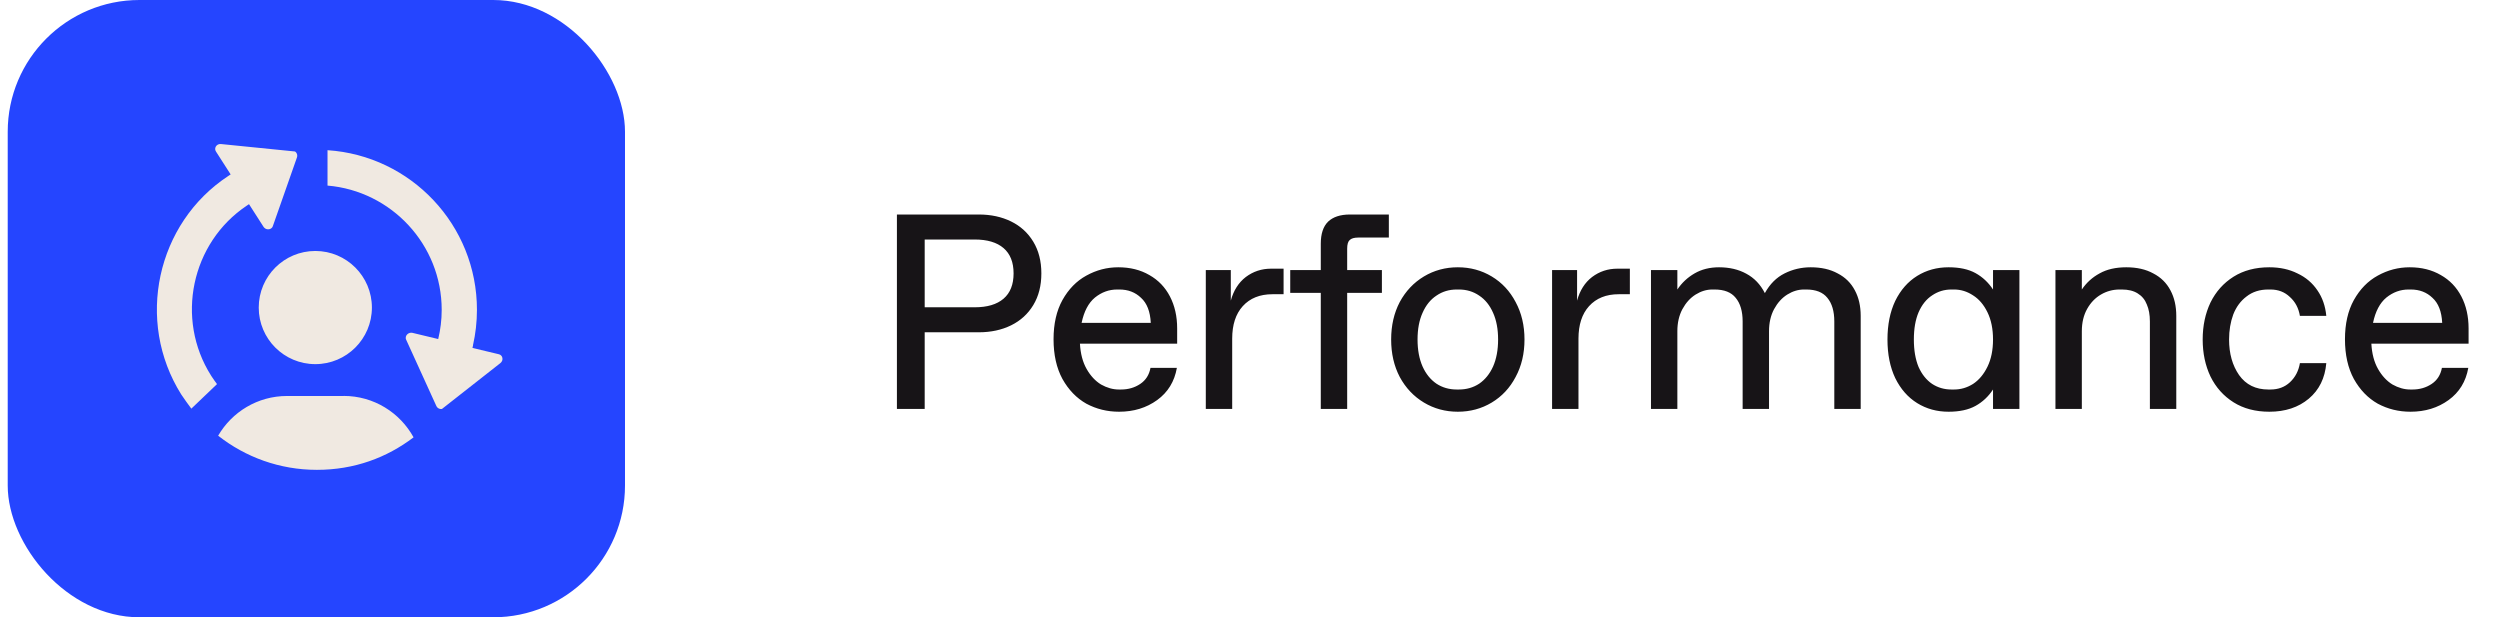
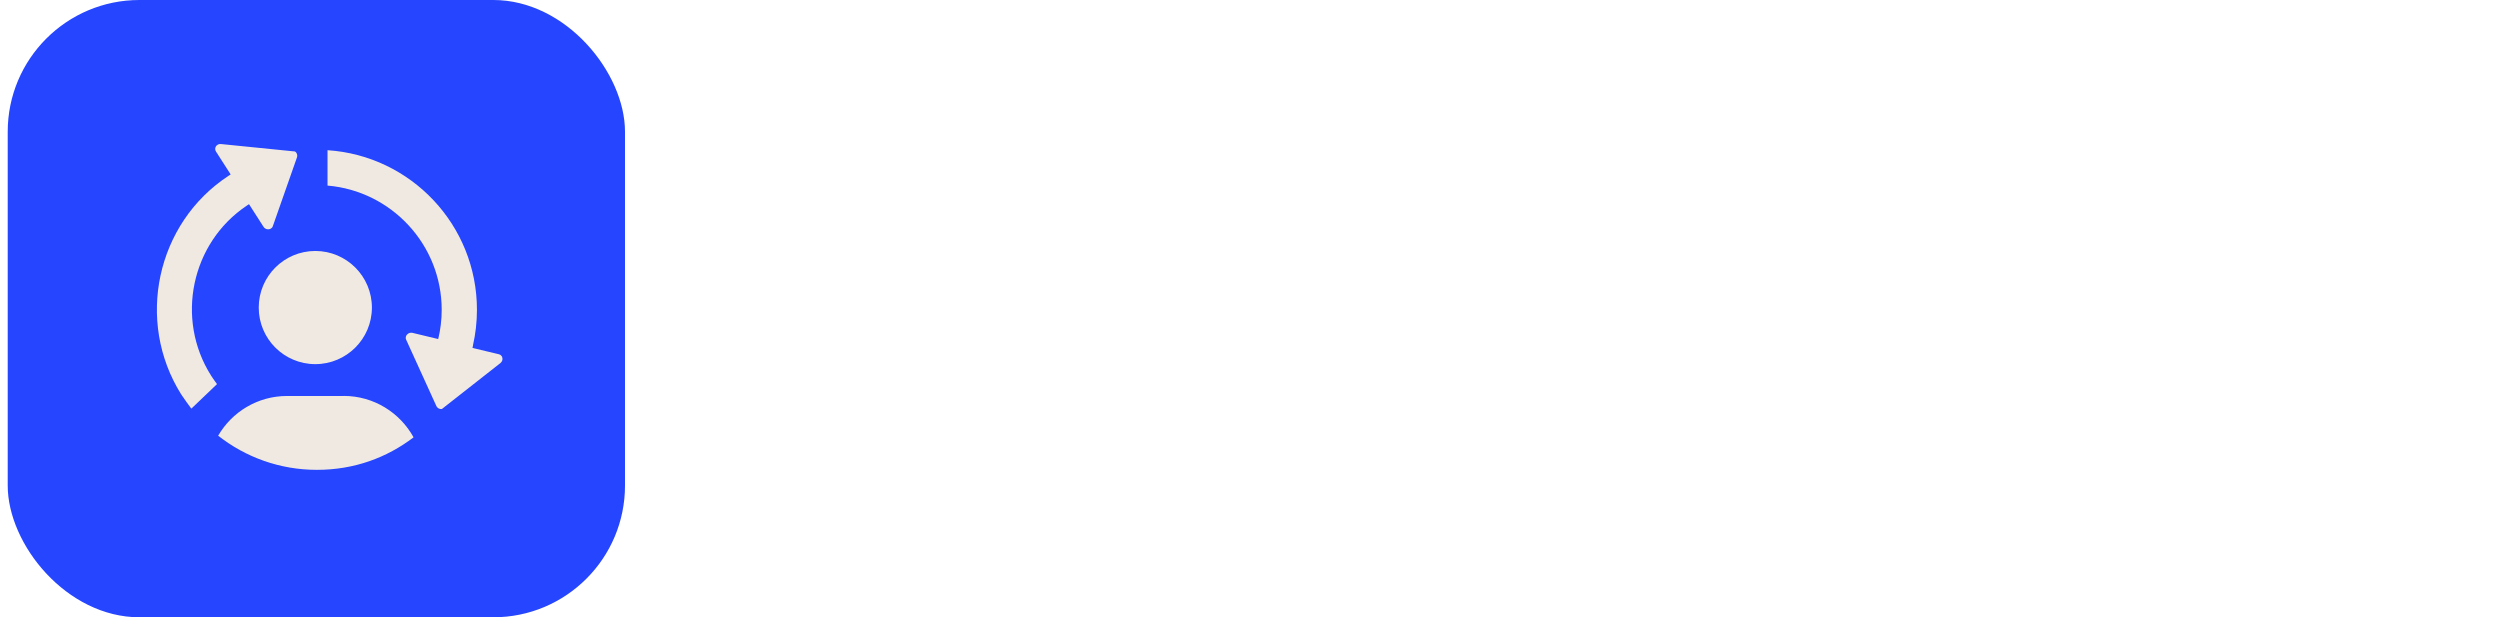
<svg xmlns="http://www.w3.org/2000/svg" width="162" height="40" viewBox="0 0 162 40" fill="none">
  <rect x="0.5" width="40" height="40" rx="8.537" fill="#2545FF" />
  <path fill-rule="evenodd" clip-rule="evenodd" d="M15.996 13.323C12.389 15.73 11.349 20.666 13.679 24.34C13.686 24.354 13.695 24.366 13.704 24.38C13.708 24.385 13.712 24.391 13.716 24.396C13.723 24.407 13.73 24.418 13.737 24.428C13.84 24.582 13.947 24.74 14.062 24.89L12.399 26.48C12.172 26.183 11.953 25.866 11.746 25.563C8.759 20.81 10.133 14.456 14.809 11.393L14.946 11.303L13.999 9.826C13.929 9.723 13.926 9.603 13.986 9.496C14.053 9.383 14.172 9.323 14.309 9.333L19.116 9.816C19.152 9.84 19.183 9.87 19.209 9.91C19.266 9.996 19.276 10.103 19.242 10.203L17.679 14.656C17.626 14.813 17.486 14.846 17.429 14.856C17.343 14.87 17.226 14.85 17.139 14.77C17.119 14.753 17.099 14.73 17.082 14.706L16.136 13.23L15.996 13.323ZM32.553 23.183C32.526 23.063 32.439 22.98 32.319 22.953L30.616 22.546L30.652 22.383V22.373H30.649C30.816 21.633 30.906 20.866 30.906 20.076C30.906 14.58 26.629 10.086 21.223 9.733V12.026C25.359 12.376 28.622 15.85 28.622 20.08C28.622 20.73 28.543 21.363 28.396 21.97L26.716 21.566H26.706C26.698 21.566 26.691 21.564 26.684 21.563C26.666 21.56 26.649 21.557 26.633 21.56C26.512 21.566 26.419 21.626 26.363 21.696C26.326 21.743 26.249 21.866 26.319 22.013L28.276 26.31C28.319 26.403 28.402 26.473 28.506 26.496C28.549 26.506 28.596 26.51 28.639 26.5L32.432 23.523C32.536 23.436 32.583 23.306 32.553 23.183ZM24.099 19.93C24.099 21.955 22.457 23.596 20.433 23.596C18.407 23.596 16.766 21.955 16.766 19.93C16.766 17.905 18.407 16.263 20.433 16.263C22.457 16.263 24.099 17.905 24.099 19.93ZM18.599 25.66H22.266L22.269 25.656C24.223 25.656 25.919 26.74 26.799 28.34C25.059 29.663 22.953 30.446 20.536 30.446C18.119 30.446 15.899 29.62 14.136 28.233C15.029 26.696 16.692 25.66 18.599 25.66Z" fill="#F0E9E1" />
-   <path d="M58.12 13.9H63.43C64.21 13.9 64.906 14.05 65.518 14.35C66.13 14.65 66.61 15.088 66.958 15.664C67.306 16.24 67.48 16.924 67.48 17.716C67.48 18.508 67.306 19.192 66.958 19.768C66.61 20.344 66.13 20.782 65.518 21.082C64.906 21.382 64.21 21.532 63.43 21.532H59.92V26.5H58.12V13.9ZM63.16 19.912C63.976 19.912 64.6 19.726 65.032 19.354C65.464 18.982 65.68 18.436 65.68 17.716C65.68 16.996 65.464 16.45 65.032 16.078C64.6 15.706 63.976 15.52 63.16 15.52H59.92V19.912H63.16ZM72.518 26.68C71.75 26.68 71.042 26.506 70.394 26.158C69.758 25.798 69.242 25.264 68.846 24.556C68.462 23.848 68.27 22.99 68.27 21.982C68.27 20.986 68.462 20.14 68.846 19.444C69.242 18.736 69.758 18.208 70.394 17.86C71.042 17.5 71.732 17.32 72.464 17.32C73.232 17.32 73.904 17.488 74.48 17.824C75.056 18.148 75.5 18.61 75.812 19.21C76.124 19.81 76.28 20.5 76.28 21.28C76.28 21.604 76.28 21.934 76.28 22.27H69.98C70.016 22.918 70.16 23.464 70.412 23.908C70.664 24.352 70.976 24.688 71.348 24.916C71.732 25.132 72.116 25.24 72.5 25.24H72.644C73.112 25.24 73.526 25.12 73.886 24.88C74.246 24.64 74.468 24.292 74.552 23.836H76.262C76.106 24.724 75.68 25.42 74.984 25.924C74.288 26.428 73.466 26.68 72.518 26.68ZM74.57 20.92C74.534 20.188 74.324 19.648 73.94 19.3C73.568 18.94 73.1 18.76 72.536 18.76H72.392C71.864 18.76 71.384 18.934 70.952 19.282C70.532 19.63 70.244 20.176 70.088 20.92H74.57ZM78.136 17.5H79.756V19.48C79.936 18.82 80.26 18.31 80.728 17.95C81.208 17.59 81.754 17.41 82.366 17.41H83.176V19.066H82.456C81.64 19.066 80.998 19.324 80.53 19.84C80.074 20.344 79.846 21.046 79.846 21.946V26.5H78.136V17.5ZM85.587 18.976H83.607V17.5H85.587V15.79C85.587 15.154 85.743 14.68 86.055 14.368C86.379 14.056 86.853 13.9 87.477 13.9H89.997V15.394H88.017C87.753 15.394 87.567 15.448 87.459 15.556C87.351 15.652 87.297 15.838 87.297 16.114V17.5H89.547V18.976H87.297V26.5H85.587V18.976ZM94.467 26.68C93.663 26.68 92.931 26.482 92.271 26.086C91.611 25.69 91.089 25.138 90.705 24.43C90.333 23.722 90.147 22.912 90.147 22C90.147 21.088 90.333 20.278 90.705 19.57C91.089 18.862 91.611 18.31 92.271 17.914C92.931 17.518 93.663 17.32 94.467 17.32C95.271 17.32 96.003 17.518 96.663 17.914C97.323 18.31 97.839 18.862 98.211 19.57C98.595 20.278 98.787 21.088 98.787 22C98.787 22.912 98.595 23.722 98.211 24.43C97.839 25.138 97.323 25.69 96.663 26.086C96.003 26.482 95.271 26.68 94.467 26.68ZM94.539 25.24C95.031 25.24 95.469 25.114 95.853 24.862C96.237 24.598 96.537 24.226 96.753 23.746C96.969 23.254 97.077 22.672 97.077 22C97.077 21.328 96.969 20.752 96.753 20.272C96.537 19.78 96.237 19.408 95.853 19.156C95.469 18.892 95.031 18.76 94.539 18.76H94.395C93.903 18.76 93.465 18.892 93.081 19.156C92.697 19.408 92.397 19.78 92.181 20.272C91.965 20.752 91.857 21.328 91.857 22C91.857 22.672 91.965 23.254 92.181 23.746C92.397 24.226 92.697 24.598 93.081 24.862C93.465 25.114 93.903 25.24 94.395 25.24H94.539ZM100.575 17.5H102.195V19.48C102.375 18.82 102.699 18.31 103.167 17.95C103.647 17.59 104.193 17.41 104.805 17.41H105.615V19.066H104.895C104.079 19.066 103.437 19.324 102.969 19.84C102.513 20.344 102.285 21.046 102.285 21.946V26.5H100.575V17.5ZM106.983 17.5H108.693V18.76C108.981 18.328 109.353 17.98 109.809 17.716C110.265 17.452 110.793 17.32 111.393 17.32C112.065 17.32 112.653 17.458 113.157 17.734C113.673 18.01 114.075 18.43 114.363 18.994C114.687 18.406 115.113 17.98 115.641 17.716C116.169 17.452 116.733 17.32 117.333 17.32C118.017 17.32 118.599 17.452 119.079 17.716C119.571 17.968 119.943 18.334 120.195 18.814C120.447 19.282 120.573 19.834 120.573 20.47V26.5H118.863V20.83C118.863 20.17 118.713 19.66 118.413 19.3C118.125 18.94 117.669 18.76 117.045 18.76H116.901C116.529 18.76 116.169 18.868 115.821 19.084C115.473 19.3 115.185 19.618 114.957 20.038C114.741 20.446 114.633 20.92 114.633 21.46V26.5H112.923V20.83C112.923 20.17 112.773 19.66 112.473 19.3C112.185 18.94 111.729 18.76 111.105 18.76H110.961C110.589 18.76 110.229 18.868 109.881 19.084C109.533 19.3 109.245 19.618 109.017 20.038C108.801 20.446 108.693 20.92 108.693 21.46V26.5H106.983V17.5ZM126.268 26.68C125.512 26.68 124.834 26.494 124.234 26.122C123.634 25.75 123.16 25.21 122.812 24.502C122.476 23.794 122.308 22.96 122.308 22C122.308 21.04 122.476 20.206 122.812 19.498C123.16 18.79 123.634 18.25 124.234 17.878C124.834 17.506 125.512 17.32 126.268 17.32C126.976 17.32 127.558 17.446 128.014 17.698C128.47 17.95 128.848 18.304 129.148 18.76V17.5H130.858V26.5H129.148V25.24C128.848 25.696 128.47 26.05 128.014 26.302C127.558 26.554 126.976 26.68 126.268 26.68ZM126.628 25.24C127.06 25.24 127.468 25.12 127.852 24.88C128.236 24.628 128.548 24.256 128.788 23.764C129.028 23.272 129.148 22.684 129.148 22C129.148 21.316 129.028 20.728 128.788 20.236C128.548 19.744 128.236 19.378 127.852 19.138C127.468 18.886 127.06 18.76 126.628 18.76H126.448C125.992 18.76 125.578 18.886 125.206 19.138C124.834 19.378 124.54 19.744 124.324 20.236C124.12 20.716 124.018 21.304 124.018 22C124.018 22.696 124.12 23.29 124.324 23.782C124.54 24.262 124.834 24.628 125.206 24.88C125.578 25.12 125.992 25.24 126.448 25.24H126.628ZM133.193 17.5H134.903V18.76C135.203 18.316 135.587 17.968 136.055 17.716C136.523 17.452 137.099 17.32 137.783 17.32C138.467 17.32 139.049 17.452 139.529 17.716C140.021 17.968 140.393 18.334 140.645 18.814C140.897 19.282 141.023 19.834 141.023 20.47V26.5H139.313V20.83C139.313 20.398 139.247 20.032 139.115 19.732C138.995 19.42 138.797 19.18 138.521 19.012C138.257 18.844 137.915 18.76 137.495 18.76H137.351C136.919 18.76 136.517 18.868 136.145 19.084C135.773 19.3 135.473 19.612 135.245 20.02C135.017 20.428 134.903 20.908 134.903 21.46V26.5H133.193V17.5ZM147.054 26.68C146.154 26.68 145.38 26.476 144.732 26.068C144.084 25.66 143.586 25.102 143.238 24.394C142.902 23.686 142.734 22.888 142.734 22C142.734 21.112 142.902 20.314 143.238 19.606C143.586 18.898 144.084 18.34 144.732 17.932C145.38 17.524 146.154 17.32 147.054 17.32C147.738 17.32 148.344 17.452 148.872 17.716C149.412 17.968 149.844 18.334 150.168 18.814C150.492 19.282 150.684 19.834 150.744 20.47H149.034C148.95 19.966 148.734 19.558 148.386 19.246C148.05 18.922 147.63 18.76 147.126 18.76H146.982C146.43 18.76 145.962 18.91 145.578 19.21C145.194 19.498 144.906 19.888 144.714 20.38C144.534 20.872 144.444 21.412 144.444 22C144.444 22.912 144.66 23.68 145.092 24.304C145.536 24.928 146.166 25.24 146.982 25.24H147.126C147.63 25.24 148.05 25.084 148.386 24.772C148.734 24.448 148.95 24.034 149.034 23.53H150.744C150.66 24.502 150.282 25.27 149.61 25.834C148.938 26.398 148.086 26.68 147.054 26.68ZM156.202 26.68C155.434 26.68 154.726 26.506 154.078 26.158C153.442 25.798 152.926 25.264 152.53 24.556C152.146 23.848 151.954 22.99 151.954 21.982C151.954 20.986 152.146 20.14 152.53 19.444C152.926 18.736 153.442 18.208 154.078 17.86C154.726 17.5 155.416 17.32 156.148 17.32C156.916 17.32 157.588 17.488 158.164 17.824C158.74 18.148 159.184 18.61 159.496 19.21C159.808 19.81 159.964 20.5 159.964 21.28C159.964 21.604 159.964 21.934 159.964 22.27H153.664C153.7 22.918 153.844 23.464 154.096 23.908C154.348 24.352 154.66 24.688 155.032 24.916C155.416 25.132 155.8 25.24 156.184 25.24H156.328C156.796 25.24 157.21 25.12 157.57 24.88C157.93 24.64 158.152 24.292 158.236 23.836H159.946C159.79 24.724 159.364 25.42 158.668 25.924C157.972 26.428 157.15 26.68 156.202 26.68ZM158.254 20.92C158.218 20.188 158.008 19.648 157.624 19.3C157.252 18.94 156.784 18.76 156.22 18.76H156.076C155.548 18.76 155.068 18.934 154.636 19.282C154.216 19.63 153.928 20.176 153.772 20.92H158.254Z" fill="#171417" />
</svg>